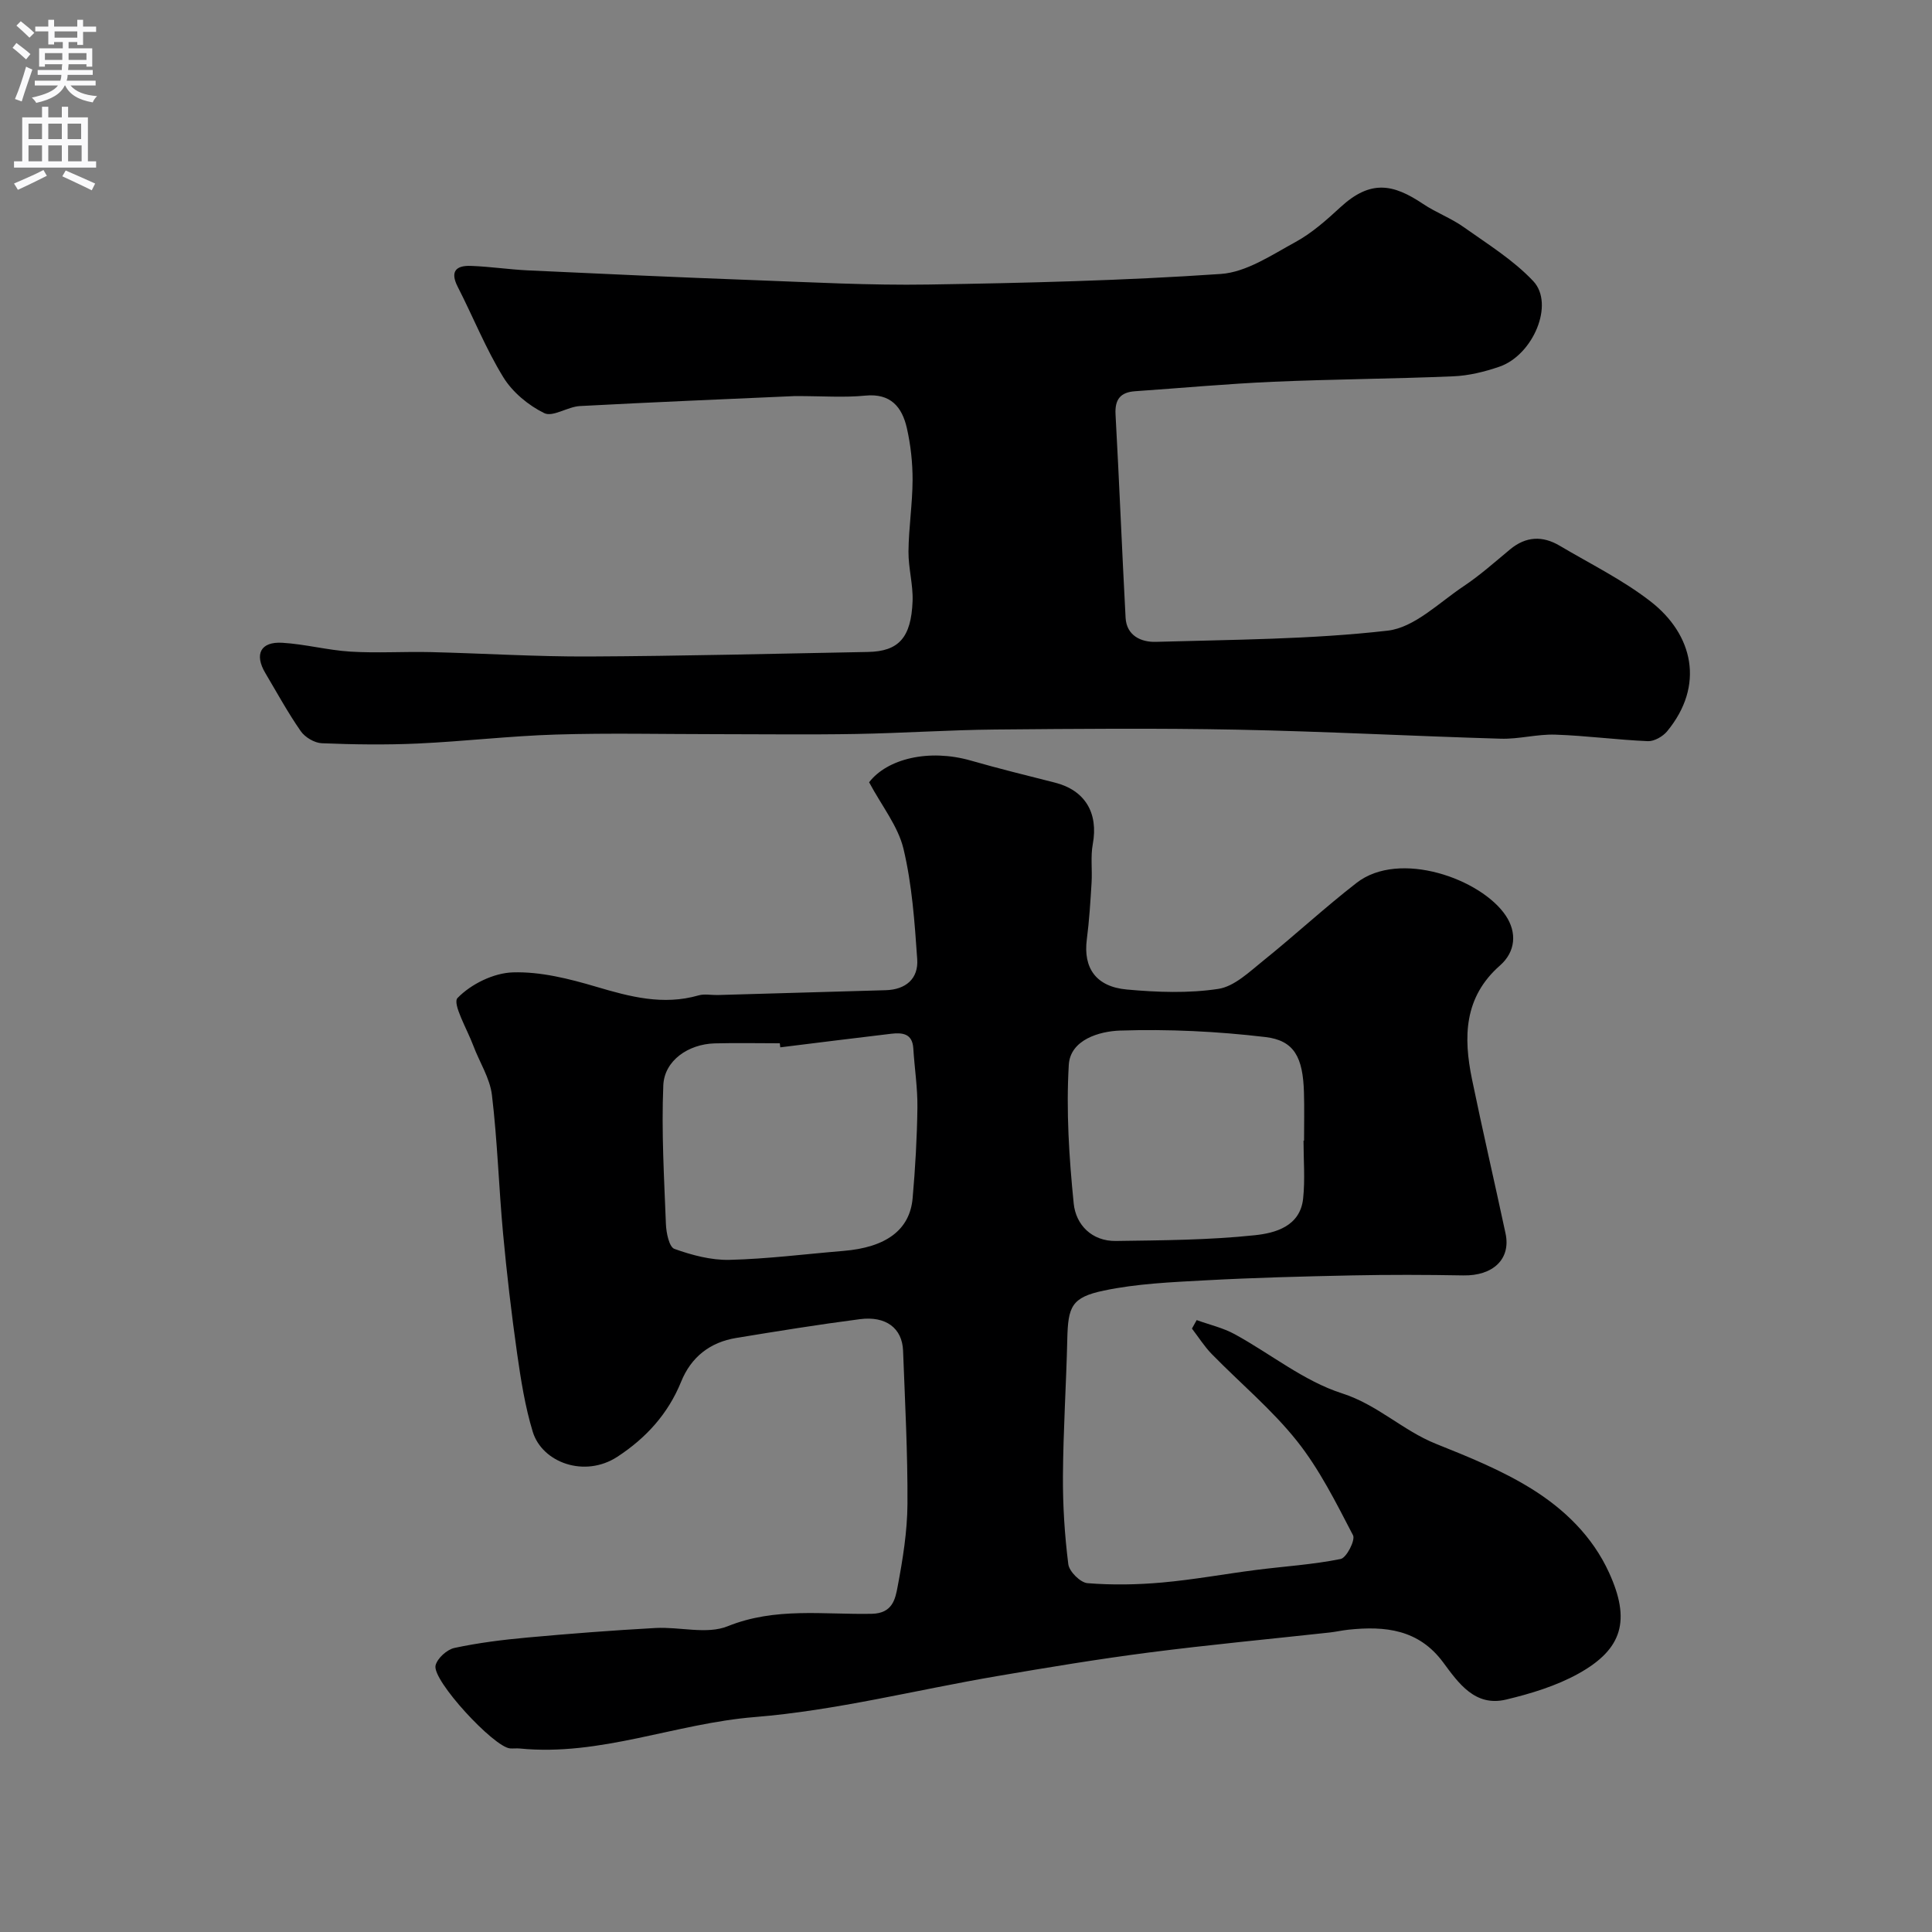
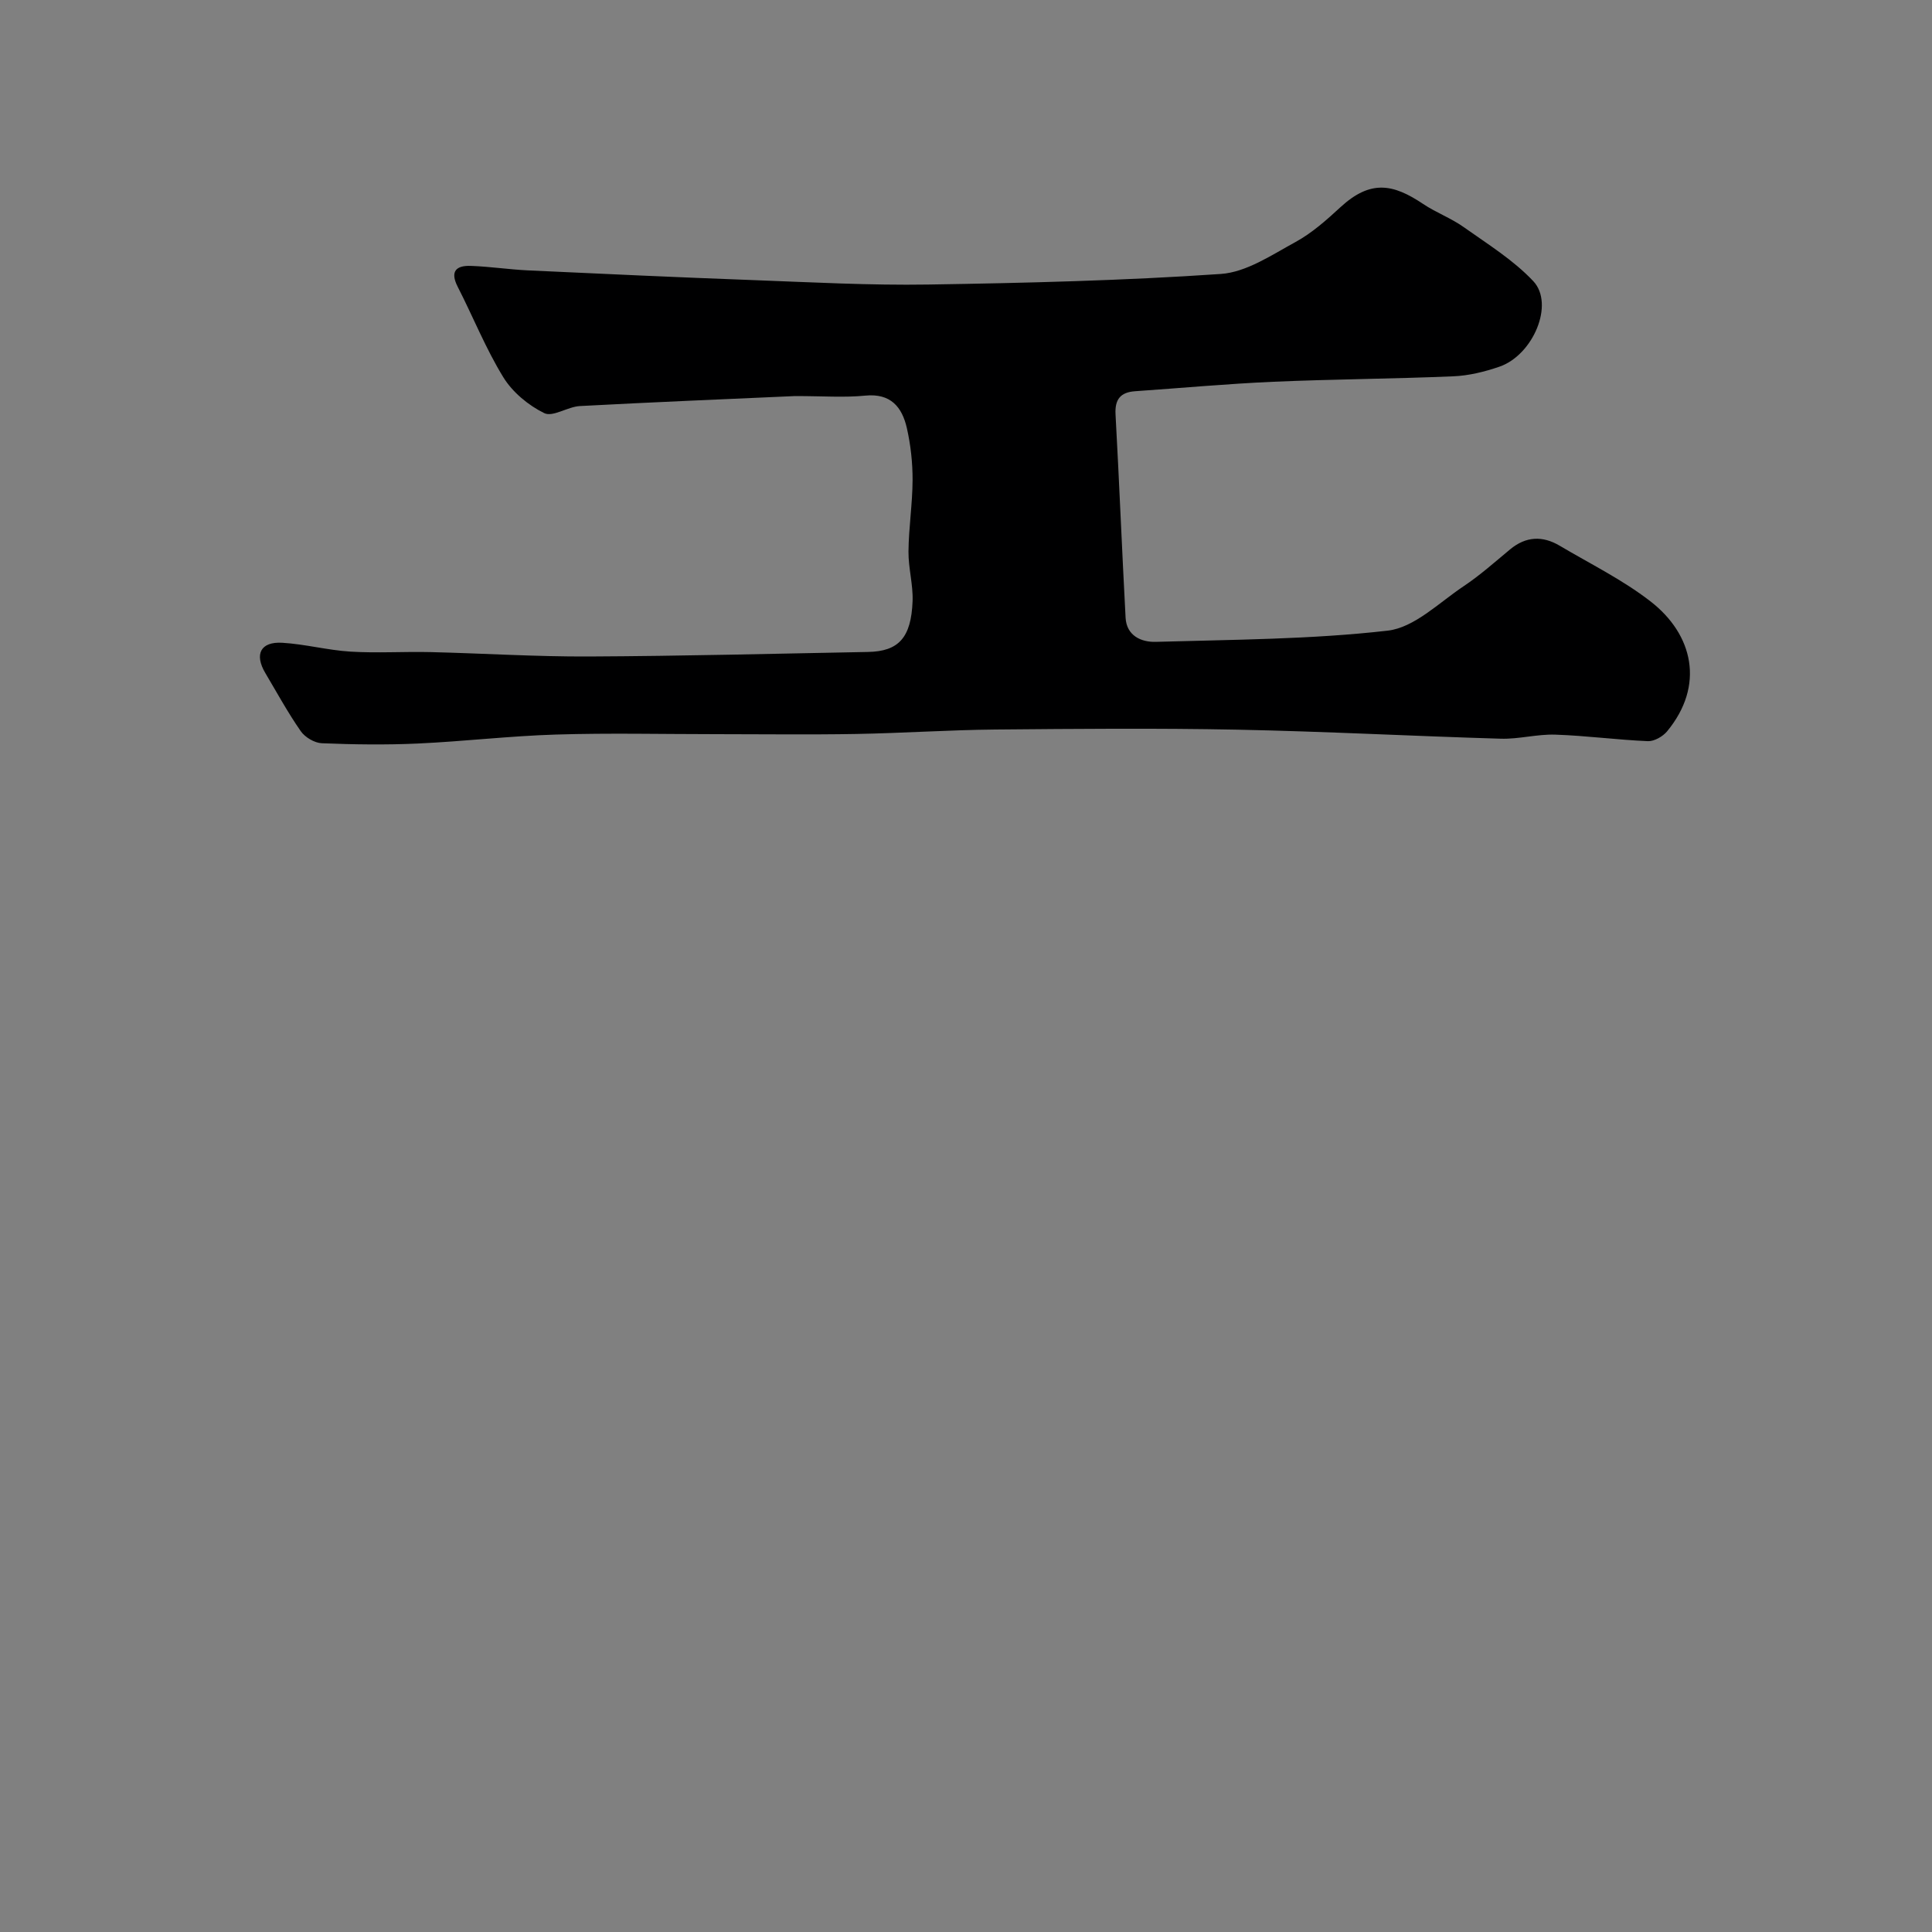
<svg xmlns="http://www.w3.org/2000/svg" enable-background="new 0 0 400 400" viewBox="0 0 400 400">
  <rect x="0" y="0" width="400" height="400" fill="#808080" stroke="none" />
-   <path d="m247.76 273.31c2.64.96 5.46 1.6 7.89 2.93 7.44 4.07 14.31 9.71 22.21 12.24 7.36 2.36 12.58 7.7 19.44 10.45 6.73 2.69 13.55 5.45 19.68 9.24 6.84 4.23 12.72 9.88 16.17 17.46 4.45 9.76 2.87 15.76-6.34 20.87-4.59 2.55-9.85 4.15-15 5.38-6.41 1.53-9.83-3.39-13.01-7.69-5.07-6.86-12.02-7.58-19.61-6.78-1.3.14-2.58.43-3.88.58-12.49 1.37-25.01 2.54-37.47 4.15-10.52 1.36-21 3.1-31.46 4.89-16.72 2.85-33.31 7.11-50.14 8.47-16.38 1.32-31.94 8.16-48.62 6.51-.66-.07-1.33.03-2-.02-3.34-.22-16.21-14.12-15.44-17.19.37-1.48 2.36-3.28 3.9-3.61 4.94-1.06 9.99-1.69 15.03-2.15 8.85-.81 17.72-1.49 26.59-1.98 5.01-.28 10.63 1.38 14.95-.36 9.89-3.99 19.89-2.38 29.84-2.58 4.31-.09 4.87-3.05 5.36-5.66 1.06-5.61 1.99-11.35 2.03-17.04.06-10.59-.51-21.2-.91-31.79-.18-4.63-3.53-7.21-8.94-6.51-8.57 1.11-17.1 2.49-25.62 3.89-5.42.89-9.33 3.96-11.39 9.06-2.7 6.66-7.28 11.67-13.19 15.53-6.79 4.44-15.58 1.21-17.53-5.17-1.6-5.25-2.46-10.77-3.24-16.22-1.17-8.26-2.14-16.56-2.91-24.87-.88-9.53-1.16-19.13-2.3-28.62-.42-3.52-2.59-6.82-3.87-10.26-1.27-3.38-4.37-8.68-3.25-9.84 2.78-2.87 7.46-5.18 11.46-5.3 5.72-.18 11.65 1.32 17.23 2.97 7.02 2.08 13.86 3.9 21.19 1.8 1.23-.36 2.65-.05 3.98-.08 11.6-.33 23.2-.66 34.8-1 4.14-.12 6.79-2.38 6.51-6.41-.53-7.66-1.07-15.42-2.84-22.85-1.12-4.69-4.47-8.84-7.12-13.79 3.74-4.86 12.36-6.98 21.06-4.49 5.76 1.65 11.59 3.09 17.4 4.56 6.25 1.58 9.04 6.28 7.85 12.73-.48 2.58-.09 5.31-.25 7.97-.24 3.93-.48 7.88-.99 11.79-.75 5.86 1.87 9.77 8.29 10.35 6.28.57 12.76.81 18.94-.13 3.34-.51 6.46-3.56 9.34-5.87 6.53-5.25 12.69-10.97 19.31-16.1 8.85-6.85 25.73-.83 30.85 6.78 2.37 3.52 2.05 7.5-1.18 10.34-7.5 6.59-7.59 14.85-5.8 23.55 2.2 10.67 4.67 21.29 6.95 31.95 1.13 5.3-2.61 8.79-8.77 8.67-7.69-.14-15.4-.16-23.09 0-10.1.21-20.2.47-30.29 1.02-7.03.38-14.16.68-21.02 2.12-6.72 1.41-7.41 3.32-7.57 10.07-.22 9.44-.84 18.87-.9 28.3-.04 6.1.35 12.23 1.11 18.28.19 1.52 2.5 3.82 3.99 3.93 5.12.41 10.33.32 15.46-.14 6.5-.58 12.94-1.77 19.42-2.6 5.85-.75 11.76-1.1 17.52-2.27 1.21-.24 3.08-3.91 2.56-4.91-3.5-6.72-6.94-13.65-11.62-19.53-5.2-6.53-11.75-11.97-17.62-17.98-1.55-1.59-2.75-3.51-4.11-5.28.33-.6.65-1.18.98-1.76zm-86.21-56.47c-.03-.28-.07-.56-.1-.84-4.49 0-8.99-.1-13.48.02-5.45.15-10.43 3.55-10.64 8.69-.4 9.56.17 19.16.54 28.73.07 1.8.67 4.74 1.76 5.13 3.63 1.3 7.6 2.36 11.41 2.27 7.86-.19 15.7-1.2 23.56-1.85 8.83-.72 13.77-4.33 14.35-10.92.55-6.24.91-12.51.99-18.77.05-4.08-.6-8.16-.85-12.24-.19-3.14-2.31-3.29-4.6-3.03-7.66.9-15.29 1.87-22.94 2.81zm108.33 19.32h.11c0-3.33.08-6.66-.02-9.99-.21-7.22-1.97-10.75-7.98-11.46-9.97-1.18-20.1-1.67-30.12-1.34-4.17.14-10.28 1.85-10.59 7.1-.56 9.53.06 19.19 1.02 28.71.44 4.39 3.75 7.83 8.76 7.75 9.59-.14 19.22-.18 28.74-1.19 4.21-.44 9.4-1.83 10-7.61.42-3.95.08-7.98.08-11.97z" fill="#000001" />
  <path d="m164.62 82c-13.86.62-29.23 1.25-44.58 2.07-2.52.14-5.59 2.34-7.37 1.46-3.28-1.61-6.56-4.33-8.46-7.42-3.65-5.94-6.26-12.51-9.45-18.74-1.64-3.22-.3-4.43 2.73-4.32 3.94.14 7.86.74 11.8.93 15.53.72 31.06 1.44 46.6 2.01 12.09.45 24.2 1.11 36.29.92 20.2-.32 40.42-.81 60.57-2.19 5.29-.36 10.51-3.91 15.43-6.59 3.4-1.85 6.43-4.54 9.31-7.2 6.26-5.78 10.94-4.87 17.14-.71 2.67 1.79 5.78 2.93 8.4 4.79 4.97 3.53 10.3 6.82 14.42 11.2 4.44 4.73-.03 15.32-7.04 17.72-3.05 1.04-6.31 1.85-9.51 1.98-12.42.53-24.87.59-37.29 1.13-9.54.42-19.07 1.3-28.6 1.96-3.03.21-4.22 1.68-4.05 4.8.77 14.02 1.33 28.06 2.08 42.08.2 3.77 3.27 5.09 6.24 5.01 16.03-.47 32.13-.5 48.02-2.32 5.53-.63 10.63-5.8 15.73-9.2 3.39-2.26 6.46-5.01 9.61-7.62 3.29-2.73 6.74-2.87 10.3-.75 6.31 3.74 12.98 7.02 18.74 11.48 8.9 6.88 11.31 17.45 3.47 26.94-.89 1.07-2.66 2.08-3.97 2.03-6.4-.27-12.77-1.14-19.16-1.35-3.75-.13-7.54.95-11.29.84-18.2-.53-36.38-1.51-54.58-1.87-16.69-.33-33.4-.18-50.09-.03-9.6.09-19.2.75-28.8.92-9.69.17-19.38.04-29.06.04-11.03 0-22.07-.26-33.09.08-9.55.29-19.06 1.42-28.61 1.86-6.61.3-13.25.21-19.86-.06-1.52-.06-3.5-1.23-4.38-2.51-2.67-3.84-4.93-7.98-7.32-12.01-2.32-3.9-1-6.55 3.51-6.28 4.72.28 9.38 1.54 14.09 1.83 5.51.34 11.06-.03 16.58.1 10.93.26 21.87.96 32.8.91 19.26-.09 38.53-.58 57.79-.94 6.33-.12 8.94-2.93 9.23-10.51.13-3.41-.88-6.86-.85-10.29.05-4.94.83-9.87.85-14.8.01-3.58-.39-7.24-1.18-10.73-.99-4.35-3.32-7.27-8.63-6.74-4.31.43-8.68.09-14.51.09z" fill="#000001" />
  <g fill="#fafafb">
-     <path d="m2.6 9.9.8-1c.9.7 1.9 1.4 2.9 2.3l-.9 1.1c-1.1-1-2-1.8-2.8-2.4zm.5 10.6c.9-2.1 1.6-4.3 2.3-6.7.4.2.8.4 1.3.6-.7 2.1-1.5 4.3-2.2 6.6zm.3-15.2.9-.9c1 .8 2 1.6 2.8 2.4l-1 1c-.9-.9-1.8-1.7-2.7-2.5zm12.6-1.2h1.2v1.4h2.7v1.1h-2.7v2.7h-1.2v-.6h-1.8v1.3h4.9v3.8h-1.2v-.5h-3.7c0 .4-.1.9-.1 1.2h5.1v1h-5.2c0 .5-.1.9-.2 1.2h6v1h-5.2c1.1 1.3 2.9 2 5.5 2.2-.4.4-.7.8-.9 1.3-2.9-.5-4.8-1.6-5.7-3.5h-.1c-.8 1.7-2.7 2.9-5.9 3.6-.2-.4-.6-.8-.9-1.1 2.8-.6 4.6-1.4 5.4-2.5h-4.8v-1h5.3c.1-.3.2-.7.2-1.2h-4.9v-1h5c0-.4 0-.8.1-1.2h-3.6v.5h-1.2v-3.8h4.9v-1.3h-1.8v.5h-1.2v-2.7h-2.7v-1h2.7v-1.4h1.2v1.4h4.8zm-6.7 8.3h3.6c0-.4 0-.9 0-1.4h-3.6zm1.9-4.6h4.8v-1.3h-4.7v1.3zm6.7 3.2h-3.7v1.4h3.7v-2.4z" />
-     <path d="m8.7 22.1h1.3v2.2h2.8v-2.2h1.3v2.2h4.1v9.1h1.7v1.3h-17v-1.3h1.7v-9.1h4.1zm.3 13.1.7 1.2c-1.8.9-3.8 1.9-6 2.9-.2-.4-.5-.8-.8-1.3 2.3-1 4.4-1.9 6.1-2.8zm-3.1-6.4h2.8v-3.2h-2.8zm0 4.6h2.8v-3.3h-2.8zm4.1-4.6h2.8v-3.2h-2.8zm0 4.6h2.8v-3.3h-2.8zm3.6 1.9c2.1.9 4.1 1.8 6.1 2.7l-.7 1.4c-2.2-1.1-4.2-2-6.1-2.9zm3.2-9.7h-2.8v3.2h2.8zm-2.7 7.8h2.8v-3.3h-2.8z" />
-   </g>
+     </g>
</svg>